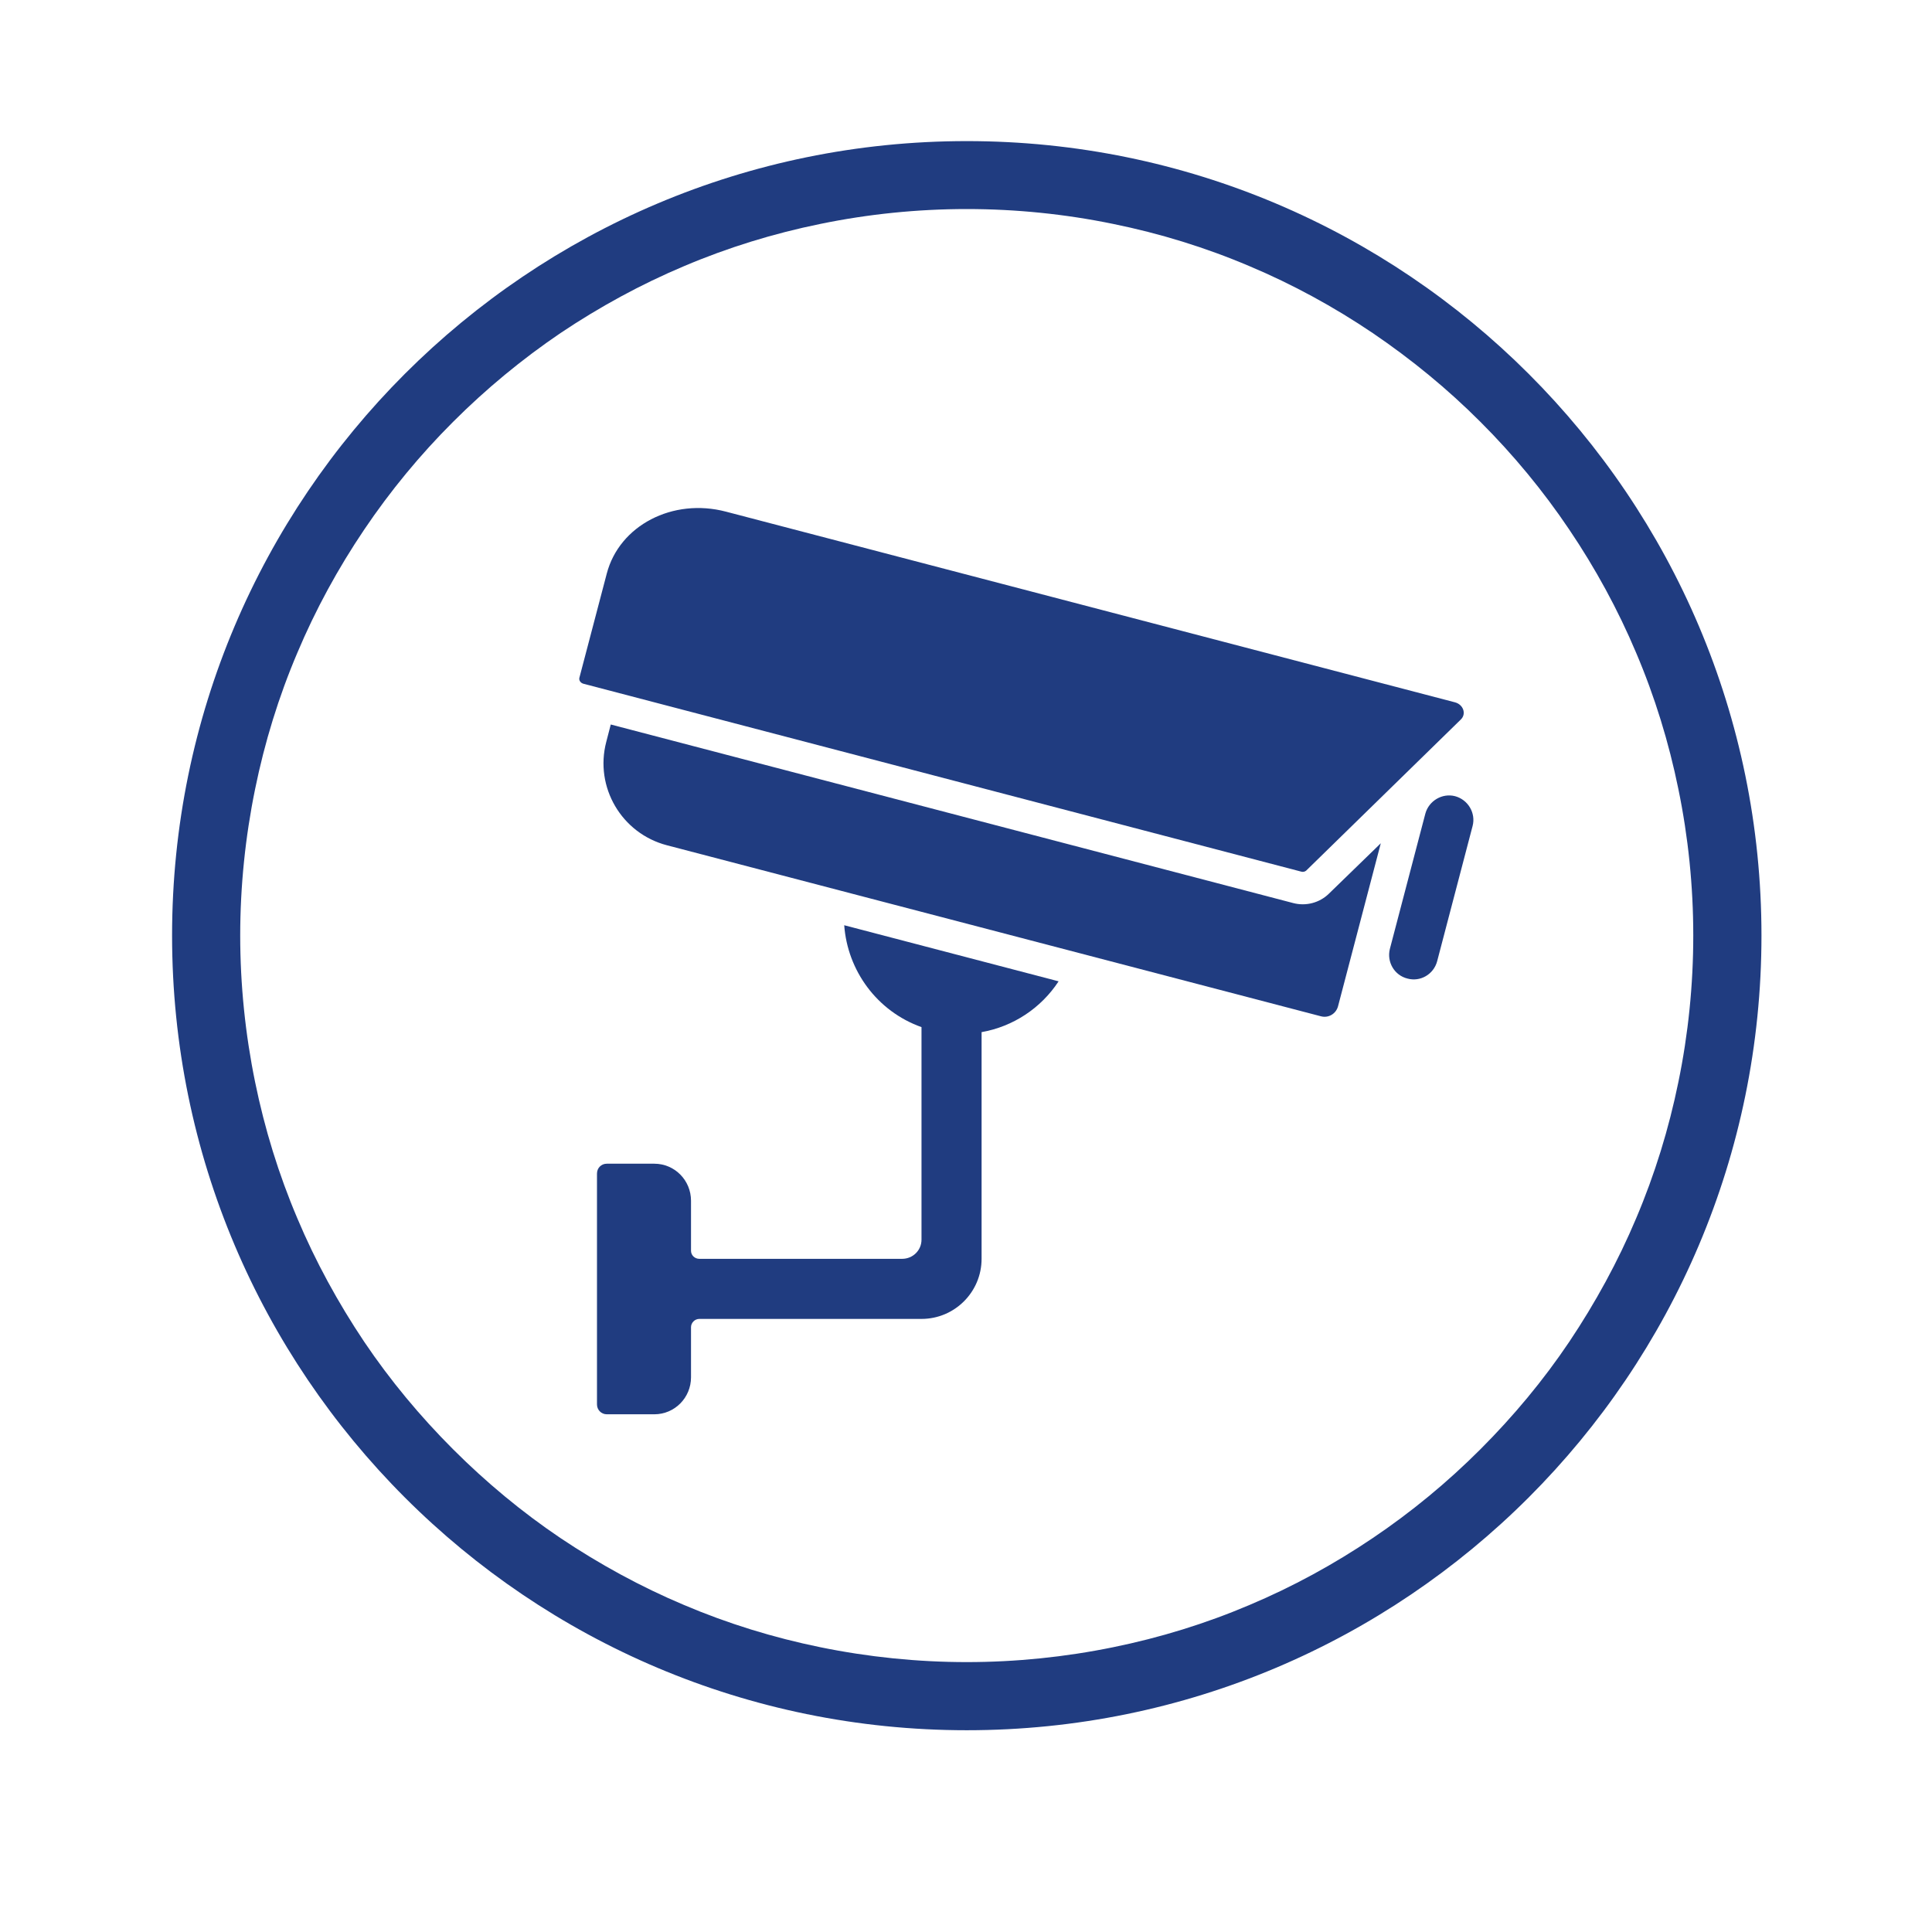
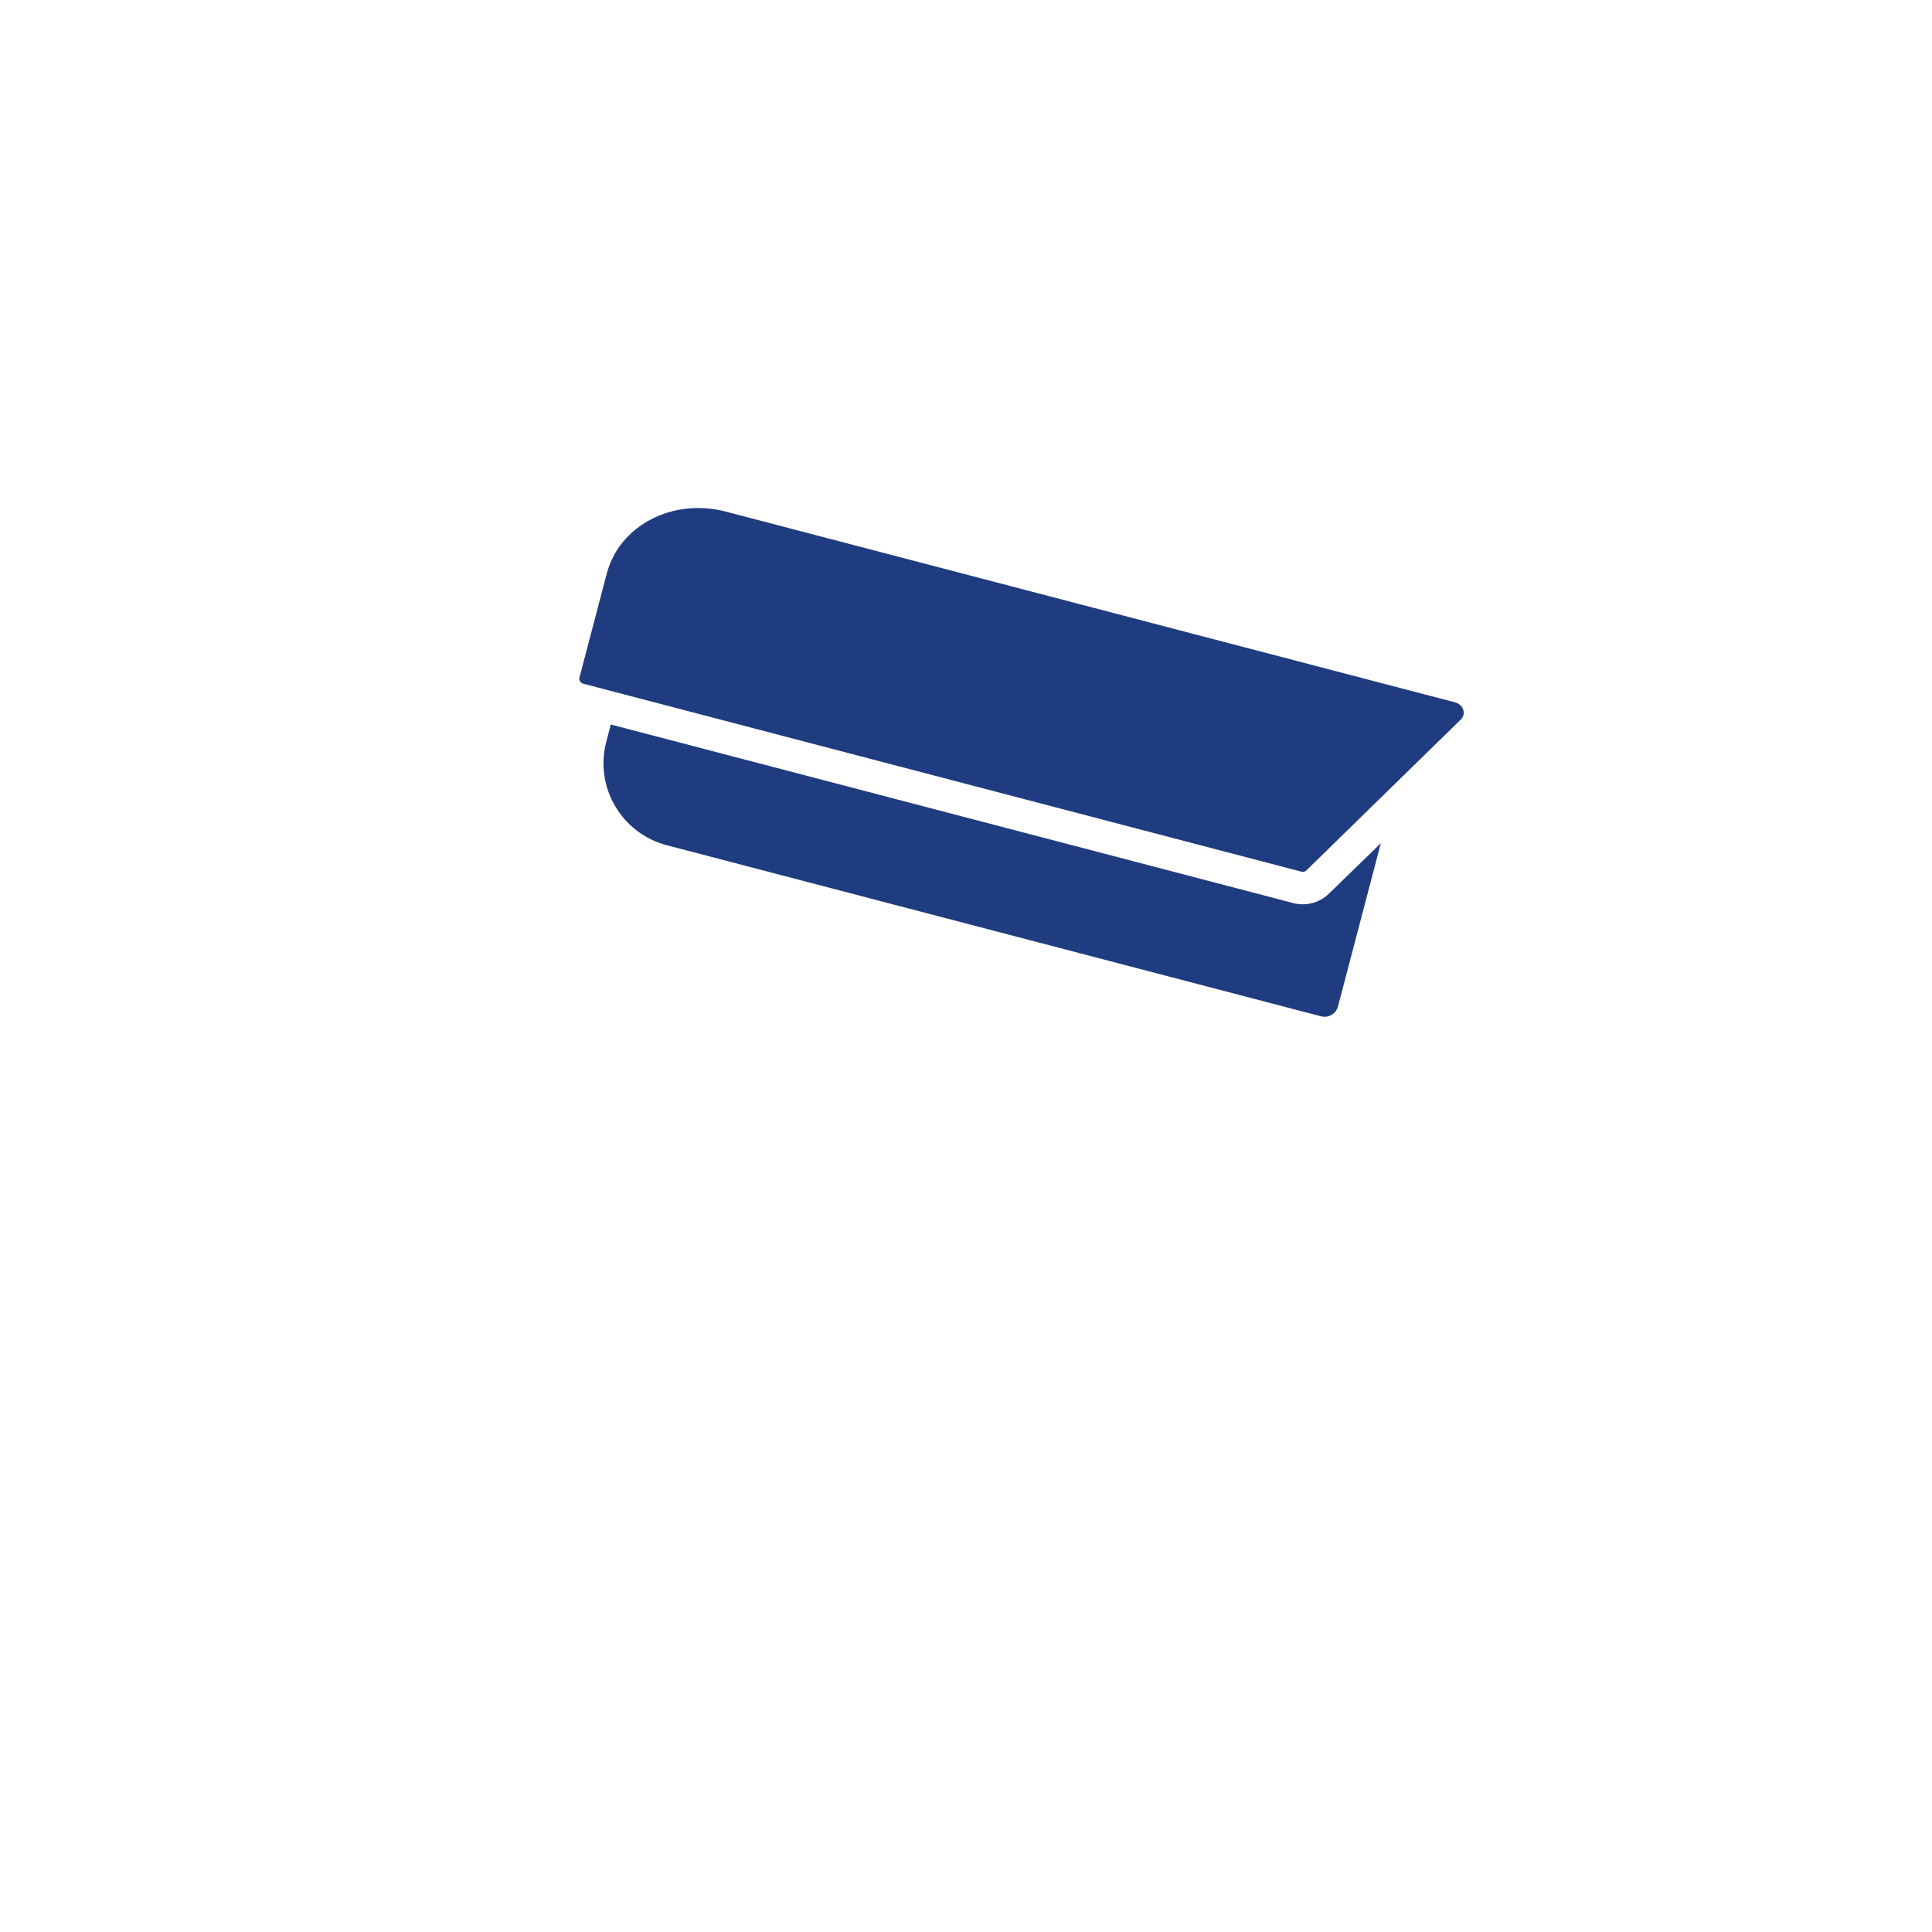
<svg xmlns="http://www.w3.org/2000/svg" width="40" zoomAndPan="magnify" viewBox="0 0 30 30" height="40" preserveAspectRatio="xMidYMid meet" version="1.0">
  <defs>
    <clipPath id="a744d8a623">
-       <path d="M 2.672 2.191 L 27.352 2.191 L 27.352 26.867 L 2.672 26.867 Z M 2.672 2.191 " clip-rule="nonzero" />
-     </clipPath>
+       </clipPath>
  </defs>
  <g clip-path="url(#a744d8a623)">
-     <path fill="#203c80" d="M 15.012 2.191 C 8.199 2.191 2.672 7.715 2.672 14.527 C 2.672 21.344 8.199 26.867 15.012 26.867 C 21.824 26.867 27.352 21.344 27.352 14.527 C 27.352 7.715 21.824 2.191 15.012 2.191 Z M 15.012 3.246 C 15.777 3.246 16.543 3.324 17.285 3.477 C 18.012 3.625 18.723 3.844 19.402 4.133 C 20.07 4.414 20.715 4.766 21.316 5.172 C 21.914 5.578 22.477 6.039 22.988 6.551 C 23.5 7.062 23.965 7.625 24.367 8.223 C 24.773 8.824 25.125 9.469 25.406 10.137 C 25.695 10.816 25.914 11.527 26.062 12.254 C 26.215 12.996 26.293 13.762 26.293 14.527 C 26.293 15.293 26.215 16.059 26.062 16.801 C 25.914 17.527 25.695 18.238 25.406 18.918 C 25.125 19.586 24.773 20.23 24.367 20.836 C 23.965 21.434 23.5 21.992 22.988 22.504 C 22.477 23.016 21.914 23.48 21.316 23.883 C 20.715 24.289 20.07 24.641 19.402 24.922 C 18.723 25.211 18.012 25.43 17.285 25.578 C 16.543 25.73 15.777 25.809 15.012 25.809 C 14.246 25.809 13.48 25.73 12.738 25.578 C 12.012 25.43 11.301 25.211 10.621 24.922 C 9.953 24.641 9.309 24.289 8.703 23.883 C 8.105 23.48 7.547 23.016 7.035 22.504 C 6.523 21.992 6.059 21.434 5.656 20.836 C 5.25 20.23 4.898 19.586 4.617 18.918 C 4.328 18.238 4.109 17.527 3.961 16.801 C 3.809 16.059 3.73 15.293 3.73 14.527 C 3.73 13.762 3.809 12.996 3.961 12.254 C 4.109 11.527 4.328 10.816 4.617 10.137 C 4.898 9.469 5.25 8.824 5.656 8.223 C 6.059 7.625 6.523 7.062 7.035 6.551 C 7.547 6.039 8.105 5.578 8.703 5.172 C 9.309 4.766 9.953 4.414 10.621 4.133 C 11.301 3.844 12.012 3.625 12.738 3.477 C 13.48 3.324 14.246 3.246 15.012 3.246 " fill-opacity="1" fill-rule="nonzero" />
-   </g>
-   <path fill="#203c80" d="M 14.309 15.949 L 14.309 19.25 C 14.309 19.414 14.176 19.547 14.008 19.547 L 10.859 19.547 C 10.789 19.547 10.73 19.492 10.73 19.422 L 10.73 18.645 C 10.73 18.328 10.477 18.07 10.16 18.07 L 9.422 18.07 C 9.336 18.07 9.27 18.137 9.27 18.223 L 9.27 21.809 C 9.27 21.891 9.336 21.961 9.422 21.961 L 10.16 21.961 C 10.477 21.961 10.73 21.703 10.73 21.387 L 10.73 20.609 C 10.73 20.539 10.789 20.48 10.859 20.48 L 14.309 20.48 C 14.824 20.48 15.242 20.062 15.242 19.547 L 15.242 16.027 C 15.73 15.941 16.164 15.656 16.438 15.238 L 13.109 14.367 C 13.16 15.07 13.617 15.703 14.309 15.949 " fill-opacity="1" fill-rule="nonzero" />
+     </g>
  <path fill="#203c80" d="M 20.082 14.023 L 9.484 11.25 L 9.414 11.52 C 9.23 12.223 9.652 12.941 10.355 13.125 L 20.512 15.781 C 20.629 15.812 20.746 15.742 20.777 15.625 L 21.441 13.094 L 20.633 13.879 C 20.488 14.02 20.277 14.074 20.082 14.023 " fill-opacity="1" fill-rule="nonzero" />
  <path fill="#203c80" d="M 20.281 13.52 L 22.684 11.172 C 22.773 11.086 22.723 10.941 22.594 10.906 L 11.273 7.945 C 10.445 7.727 9.617 8.16 9.422 8.906 L 8.996 10.527 C 8.988 10.566 9.016 10.605 9.059 10.617 L 20.207 13.535 C 20.234 13.543 20.262 13.535 20.281 13.52 " fill-opacity="1" fill-rule="nonzero" />
-   <path fill="#203c80" d="M 22.133 12.633 L 21.582 14.734 C 21.531 14.938 21.652 15.145 21.855 15.195 C 22.055 15.25 22.262 15.129 22.316 14.926 L 22.867 12.824 C 22.918 12.625 22.797 12.418 22.594 12.363 C 22.395 12.312 22.188 12.434 22.133 12.633 " fill-opacity="1" fill-rule="nonzero" />
</svg>